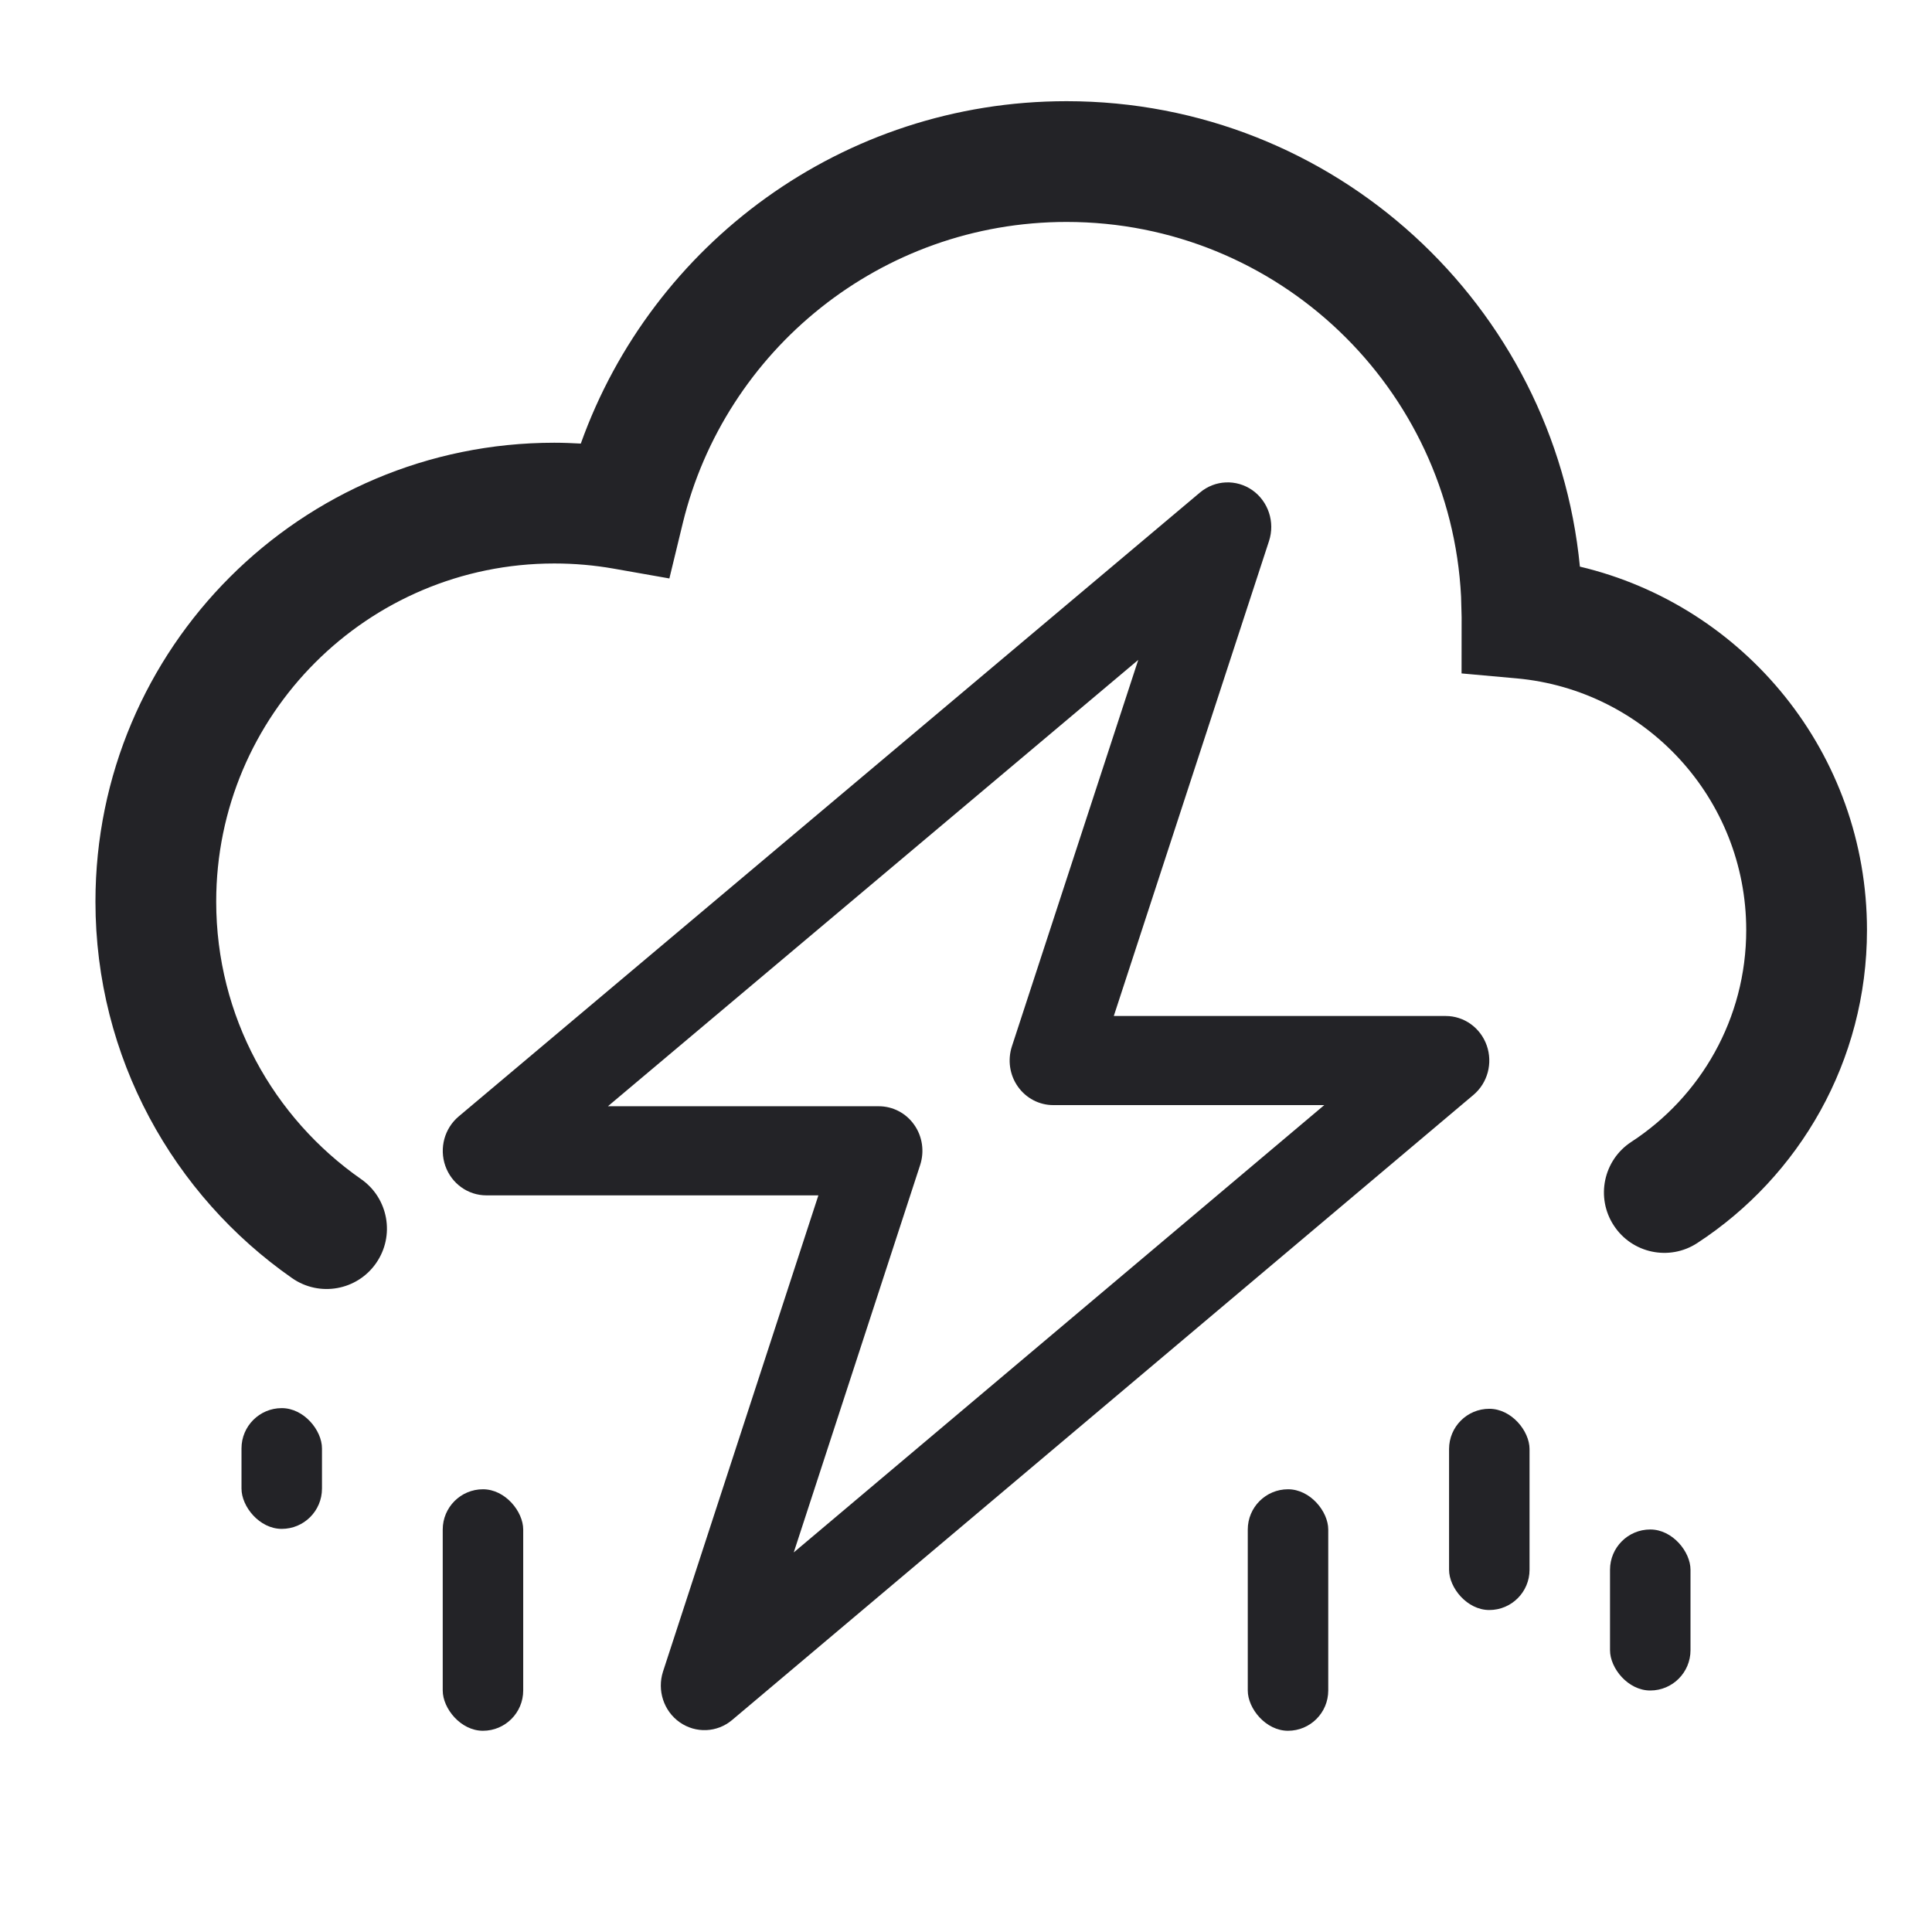
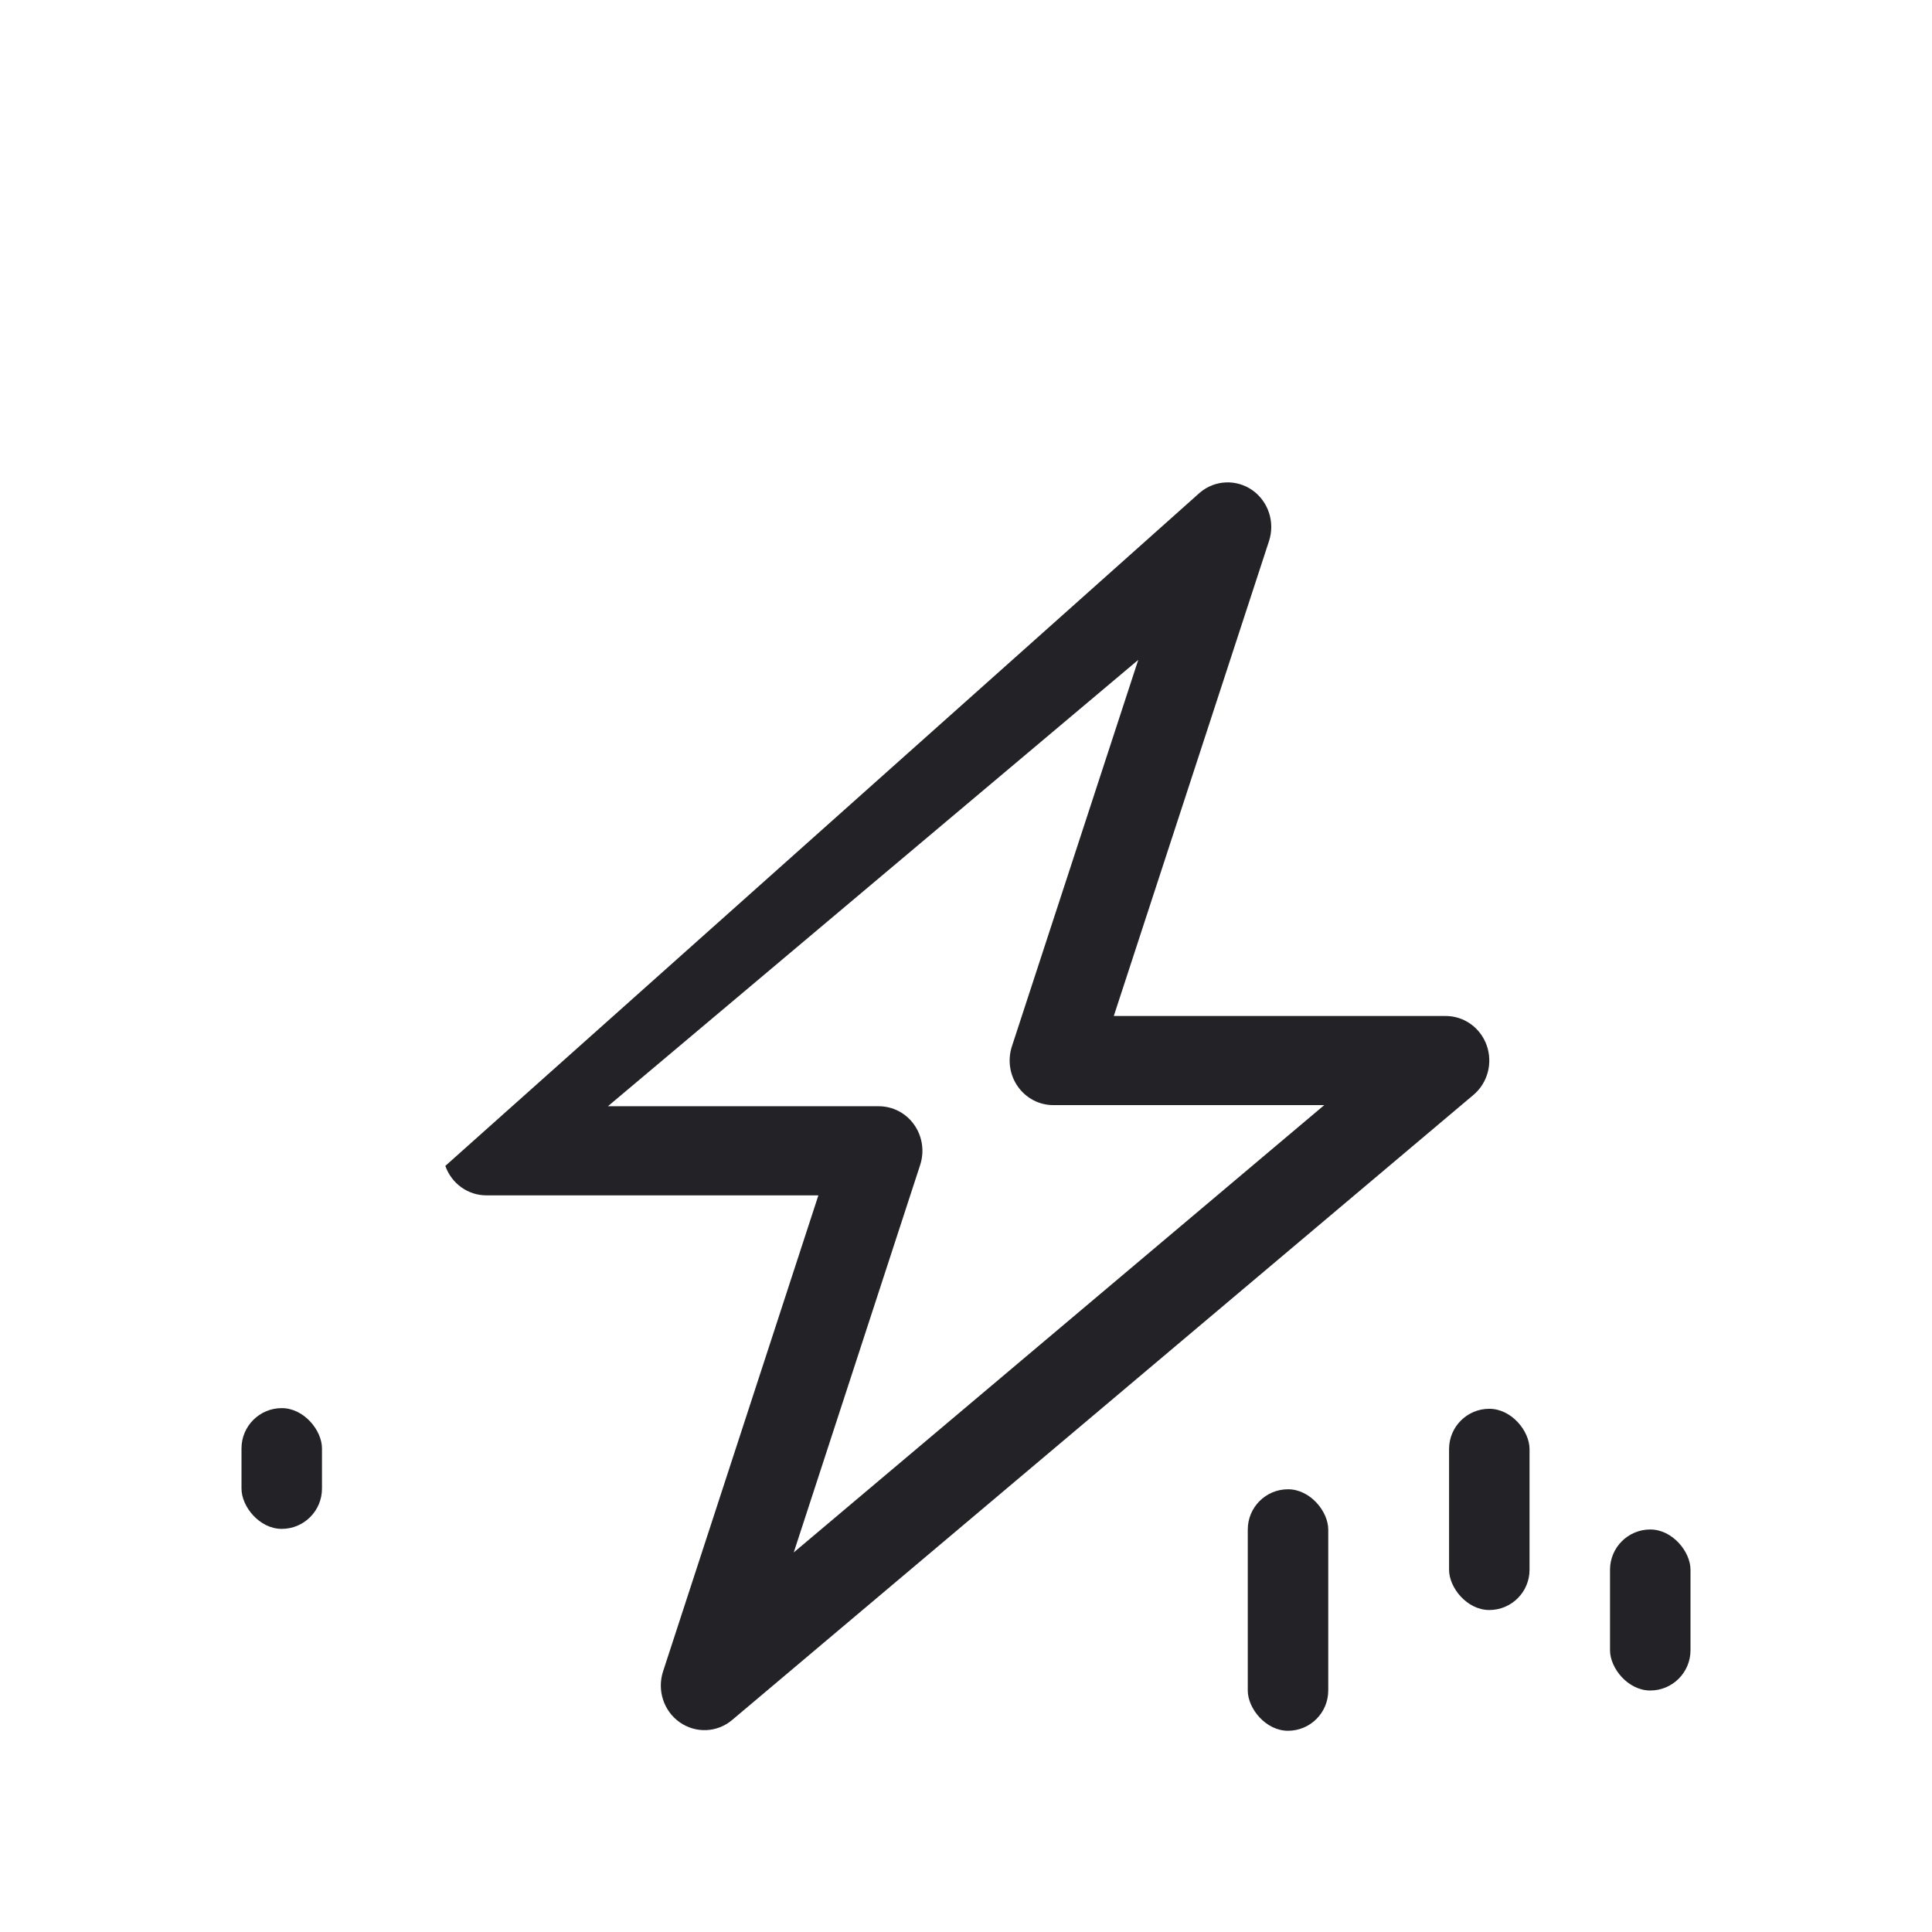
<svg xmlns="http://www.w3.org/2000/svg" width="32" height="32" viewBox="0 0 32 32" fill="none">
-   <path d="M17.666 1.676C22.102 1.676 25.749 5.059 26.168 9.385C28.895 10.031 30.923 12.481 30.923 15.405C30.923 17.577 29.802 19.487 28.112 20.589C27.65 20.891 27.03 20.76 26.729 20.297C26.427 19.835 26.557 19.215 27.02 18.913C28.167 18.165 28.923 16.873 28.923 15.405C28.923 13.222 27.251 11.428 25.119 11.236L24.208 11.154L24.209 10.239V10.219L24.2 9.882C24.025 6.425 21.166 3.676 17.666 3.676C14.588 3.676 12.003 5.804 11.308 8.669L11.087 9.581L10.162 9.418C9.844 9.362 9.516 9.333 9.181 9.333C6.088 9.333 3.581 11.841 3.581 14.933C3.581 16.835 4.528 18.516 5.981 19.53C6.434 19.846 6.545 20.469 6.229 20.922C5.914 21.375 5.291 21.486 4.838 21.17C2.872 19.799 1.581 17.516 1.581 14.933C1.581 10.736 4.984 7.333 9.181 7.333C9.328 7.333 9.475 7.339 9.62 7.347C10.8 4.043 13.955 1.676 17.666 1.676Z" fill="#232327" />
-   <path d="M19.875 8.158C20.123 7.949 20.477 7.933 20.743 8.119C21.008 8.306 21.121 8.649 21.019 8.961L18.448 16.828H23.945C24.25 16.828 24.522 17.023 24.625 17.316C24.728 17.609 24.64 17.937 24.405 18.135L12.127 28.488C11.879 28.698 11.525 28.713 11.259 28.527C10.993 28.341 10.881 27.997 10.982 27.685L13.555 19.799H8.056C7.751 19.799 7.479 19.604 7.376 19.311C7.273 19.017 7.362 18.69 7.597 18.492L19.875 8.158ZM10.069 18.323H14.556C14.788 18.323 15.007 18.437 15.142 18.63C15.278 18.822 15.314 19.07 15.241 19.295L13.147 25.713L21.934 18.304H17.445C17.213 18.304 16.995 18.19 16.859 17.997C16.723 17.805 16.687 17.557 16.76 17.332L18.853 10.93L10.069 18.323Z" fill="#232327" />
+   <path d="M19.875 8.158C20.123 7.949 20.477 7.933 20.743 8.119C21.008 8.306 21.121 8.649 21.019 8.961L18.448 16.828H23.945C24.25 16.828 24.522 17.023 24.625 17.316C24.728 17.609 24.64 17.937 24.405 18.135L12.127 28.488C11.879 28.698 11.525 28.713 11.259 28.527C10.993 28.341 10.881 27.997 10.982 27.685L13.555 19.799H8.056C7.751 19.799 7.479 19.604 7.376 19.311L19.875 8.158ZM10.069 18.323H14.556C14.788 18.323 15.007 18.437 15.142 18.63C15.278 18.822 15.314 19.07 15.241 19.295L13.147 25.713L21.934 18.304H17.445C17.213 18.304 16.995 18.19 16.859 17.997C16.723 17.805 16.687 17.557 16.76 17.332L18.853 10.93L10.069 18.323Z" fill="#232327" />
  <rect x="28" y="28" width="1.333" height="2.667" rx="0.667" transform="rotate(-180 28 28)" fill="#232327" />
-   <rect x="7.333" y="24.667" width="1.333" height="4" rx="0.667" fill="#232327" />
  <rect x="25.334" y="26.667" width="1.333" height="3.333" rx="0.667" transform="rotate(-180 25.334 26.667)" fill="#232327" />
  <rect x="4" y="23.323" width="1.333" height="2" rx="0.667" fill="#232327" />
  <rect x="22" y="28.667" width="1.333" height="4" rx="0.667" transform="rotate(-180 22 28.667)" fill="#232327" />
</svg>